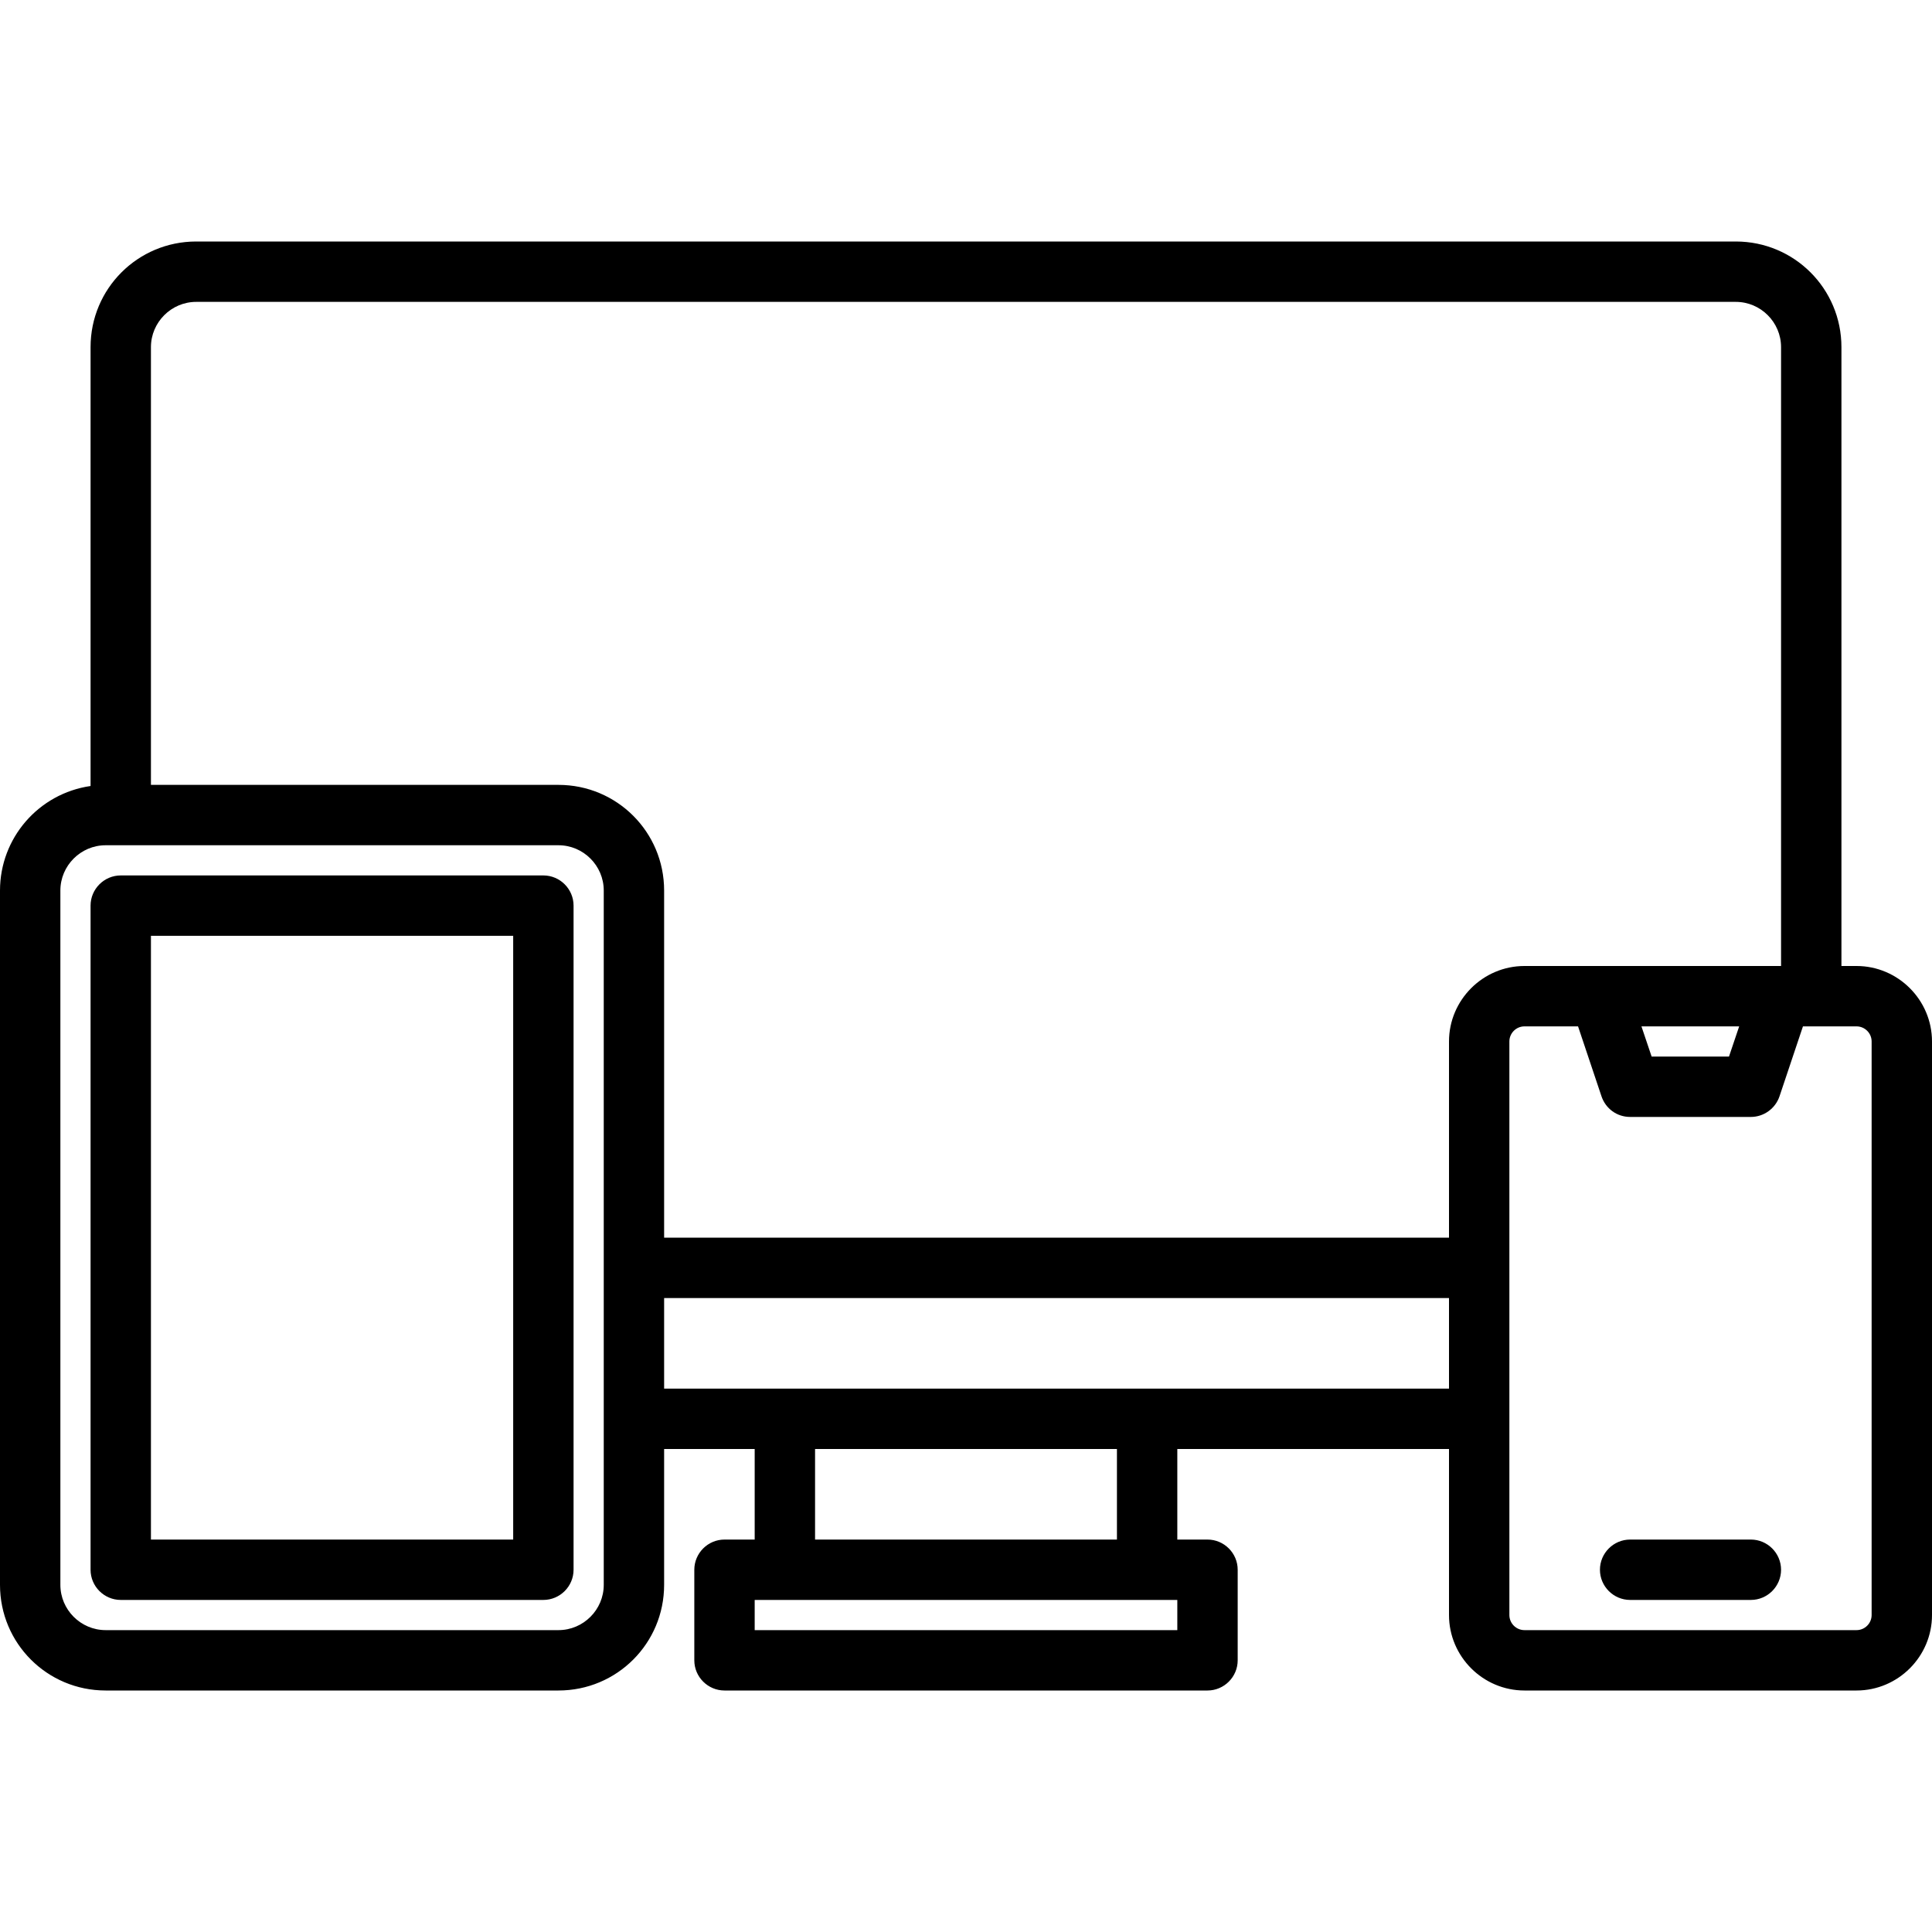
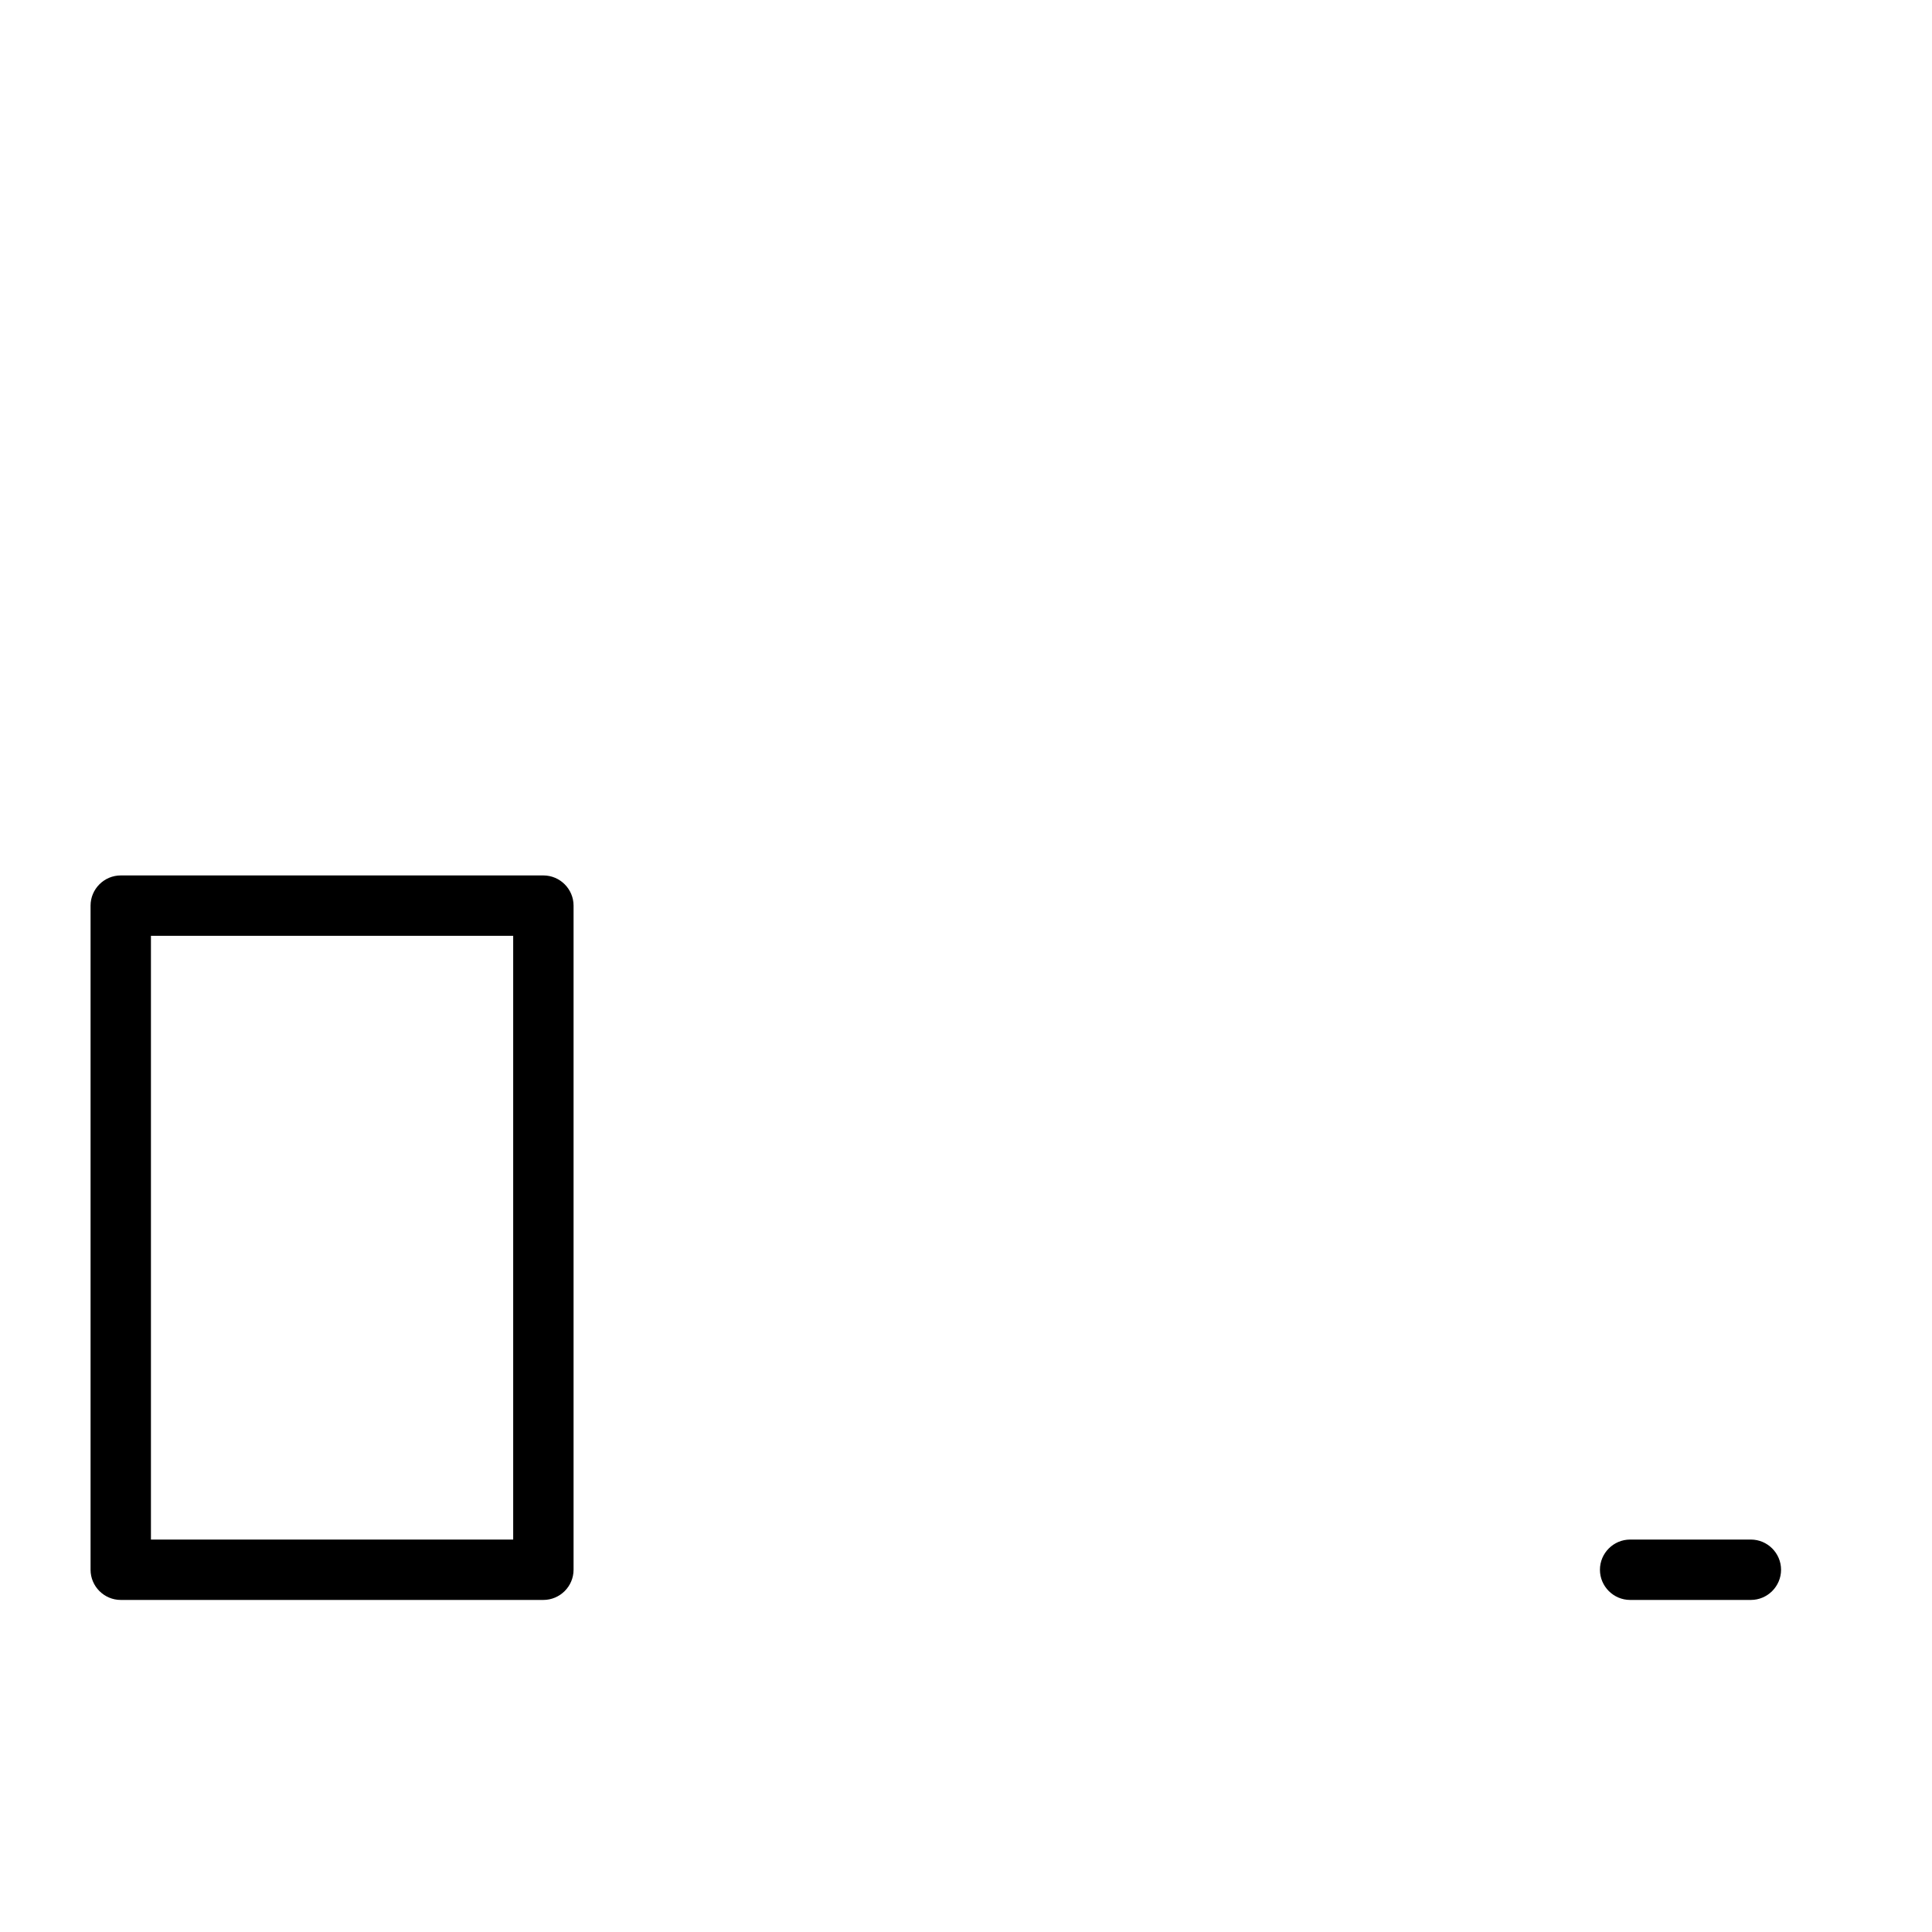
<svg xmlns="http://www.w3.org/2000/svg" version="1.1" id="Layer_1" x="0px" y="0px" viewBox="0 0 512 512" style="enable-background:new 0 0 512 512;" xml:space="preserve">
  <g>
-     <path d="M492,256h-4V92c0-15.5-12.5-28-28-28H52c-15.5,0-28,12.5-28,28v116.3c-13.8,2-24,13.8-24,27.7v184c0,15.5,12.5,28,28,28   h120c15.5,0,28-12.5,28-28v-36h24v24h-8c-4.4,0-8,3.6-8,8v24c0,4.4,3.6,8,8,8h128c4.4,0,8-3.6,8-8v-24c0-4.4-3.6-8-8-8h-8v-24h72   v44c0,11,9,20,20,20h88c11,0,20-9,20-20V276C512,265,503,256,492,256z M160,420c0,6.6-5.4,12-12,12H28c-6.6,0-12-5.4-12-12V236   c0-6.6,5.4-12,12-12h120c6.6,0,12,5.4,12,12V420z M312,432H200v-8h112V432z M216,408v-24h80v24H216z M384,368H176v-24h208V368z    M384,276v52H176v-92c0-15.5-12.5-28-28-28H40V92c0-6.6,5.4-12,12-12h408c6.6,0,12,5.4,12,12v164h-68C393,256,384,265,384,276z    M460.9,272l-2.7,8h-20.5l-2.7-8H460.9z M496,428c0,2.2-1.8,4-4,4h-88c-2.2,0-4-1.8-4-4V276c0-2.2,1.8-4,4-4h14.2l6.2,18.5   c1.1,3.3,4.1,5.5,7.6,5.5h32c3.4,0,6.5-2.2,7.6-5.5l6.2-18.5H492c2.2,0,4,1.8,4,4V428z" />
    <path d="M464,408h-32c-4.4,0-8,3.6-8,8s3.6,8,8,8h32c4.4,0,8-3.6,8-8S468.4,408,464,408z" />
    <path d="M144,232H32c-4.4,0-8,3.6-8,8v176c0,4.4,3.6,8,8,8h112c4.4,0,8-3.6,8-8V240C152,235.6,148.4,232,144,232z M136,408H40V248   h96V408z" />
  </g>
</svg>